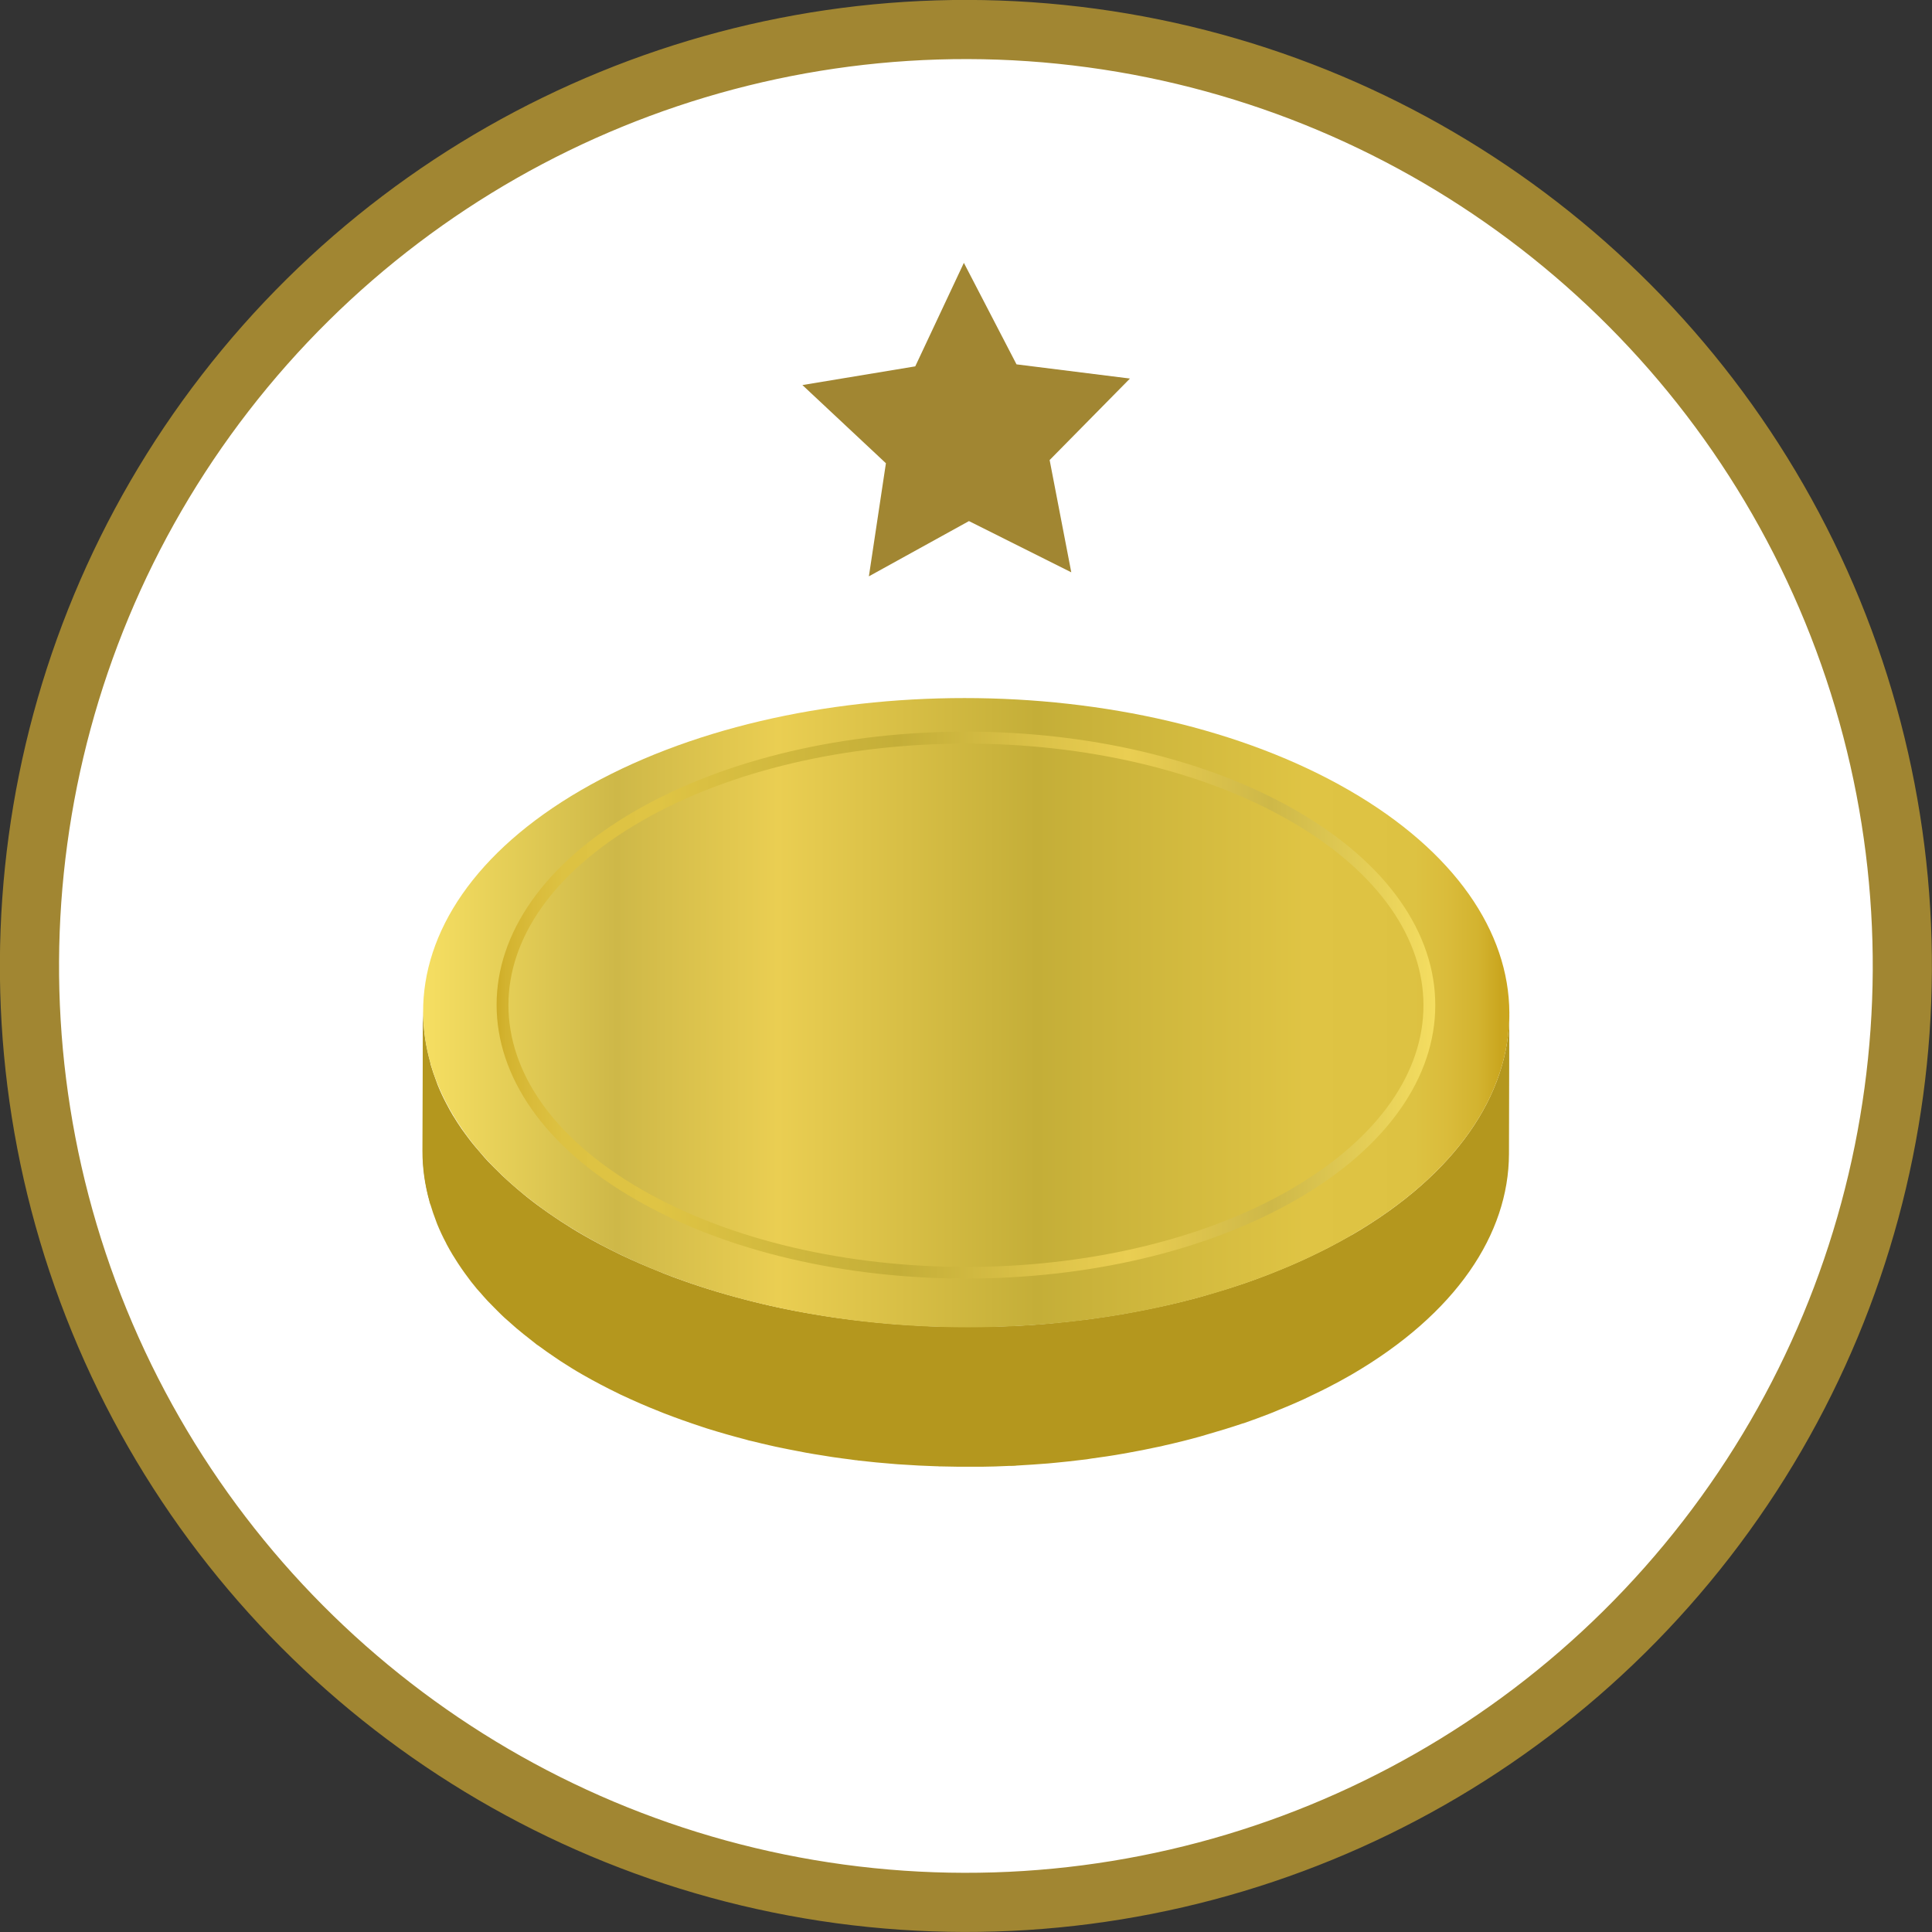
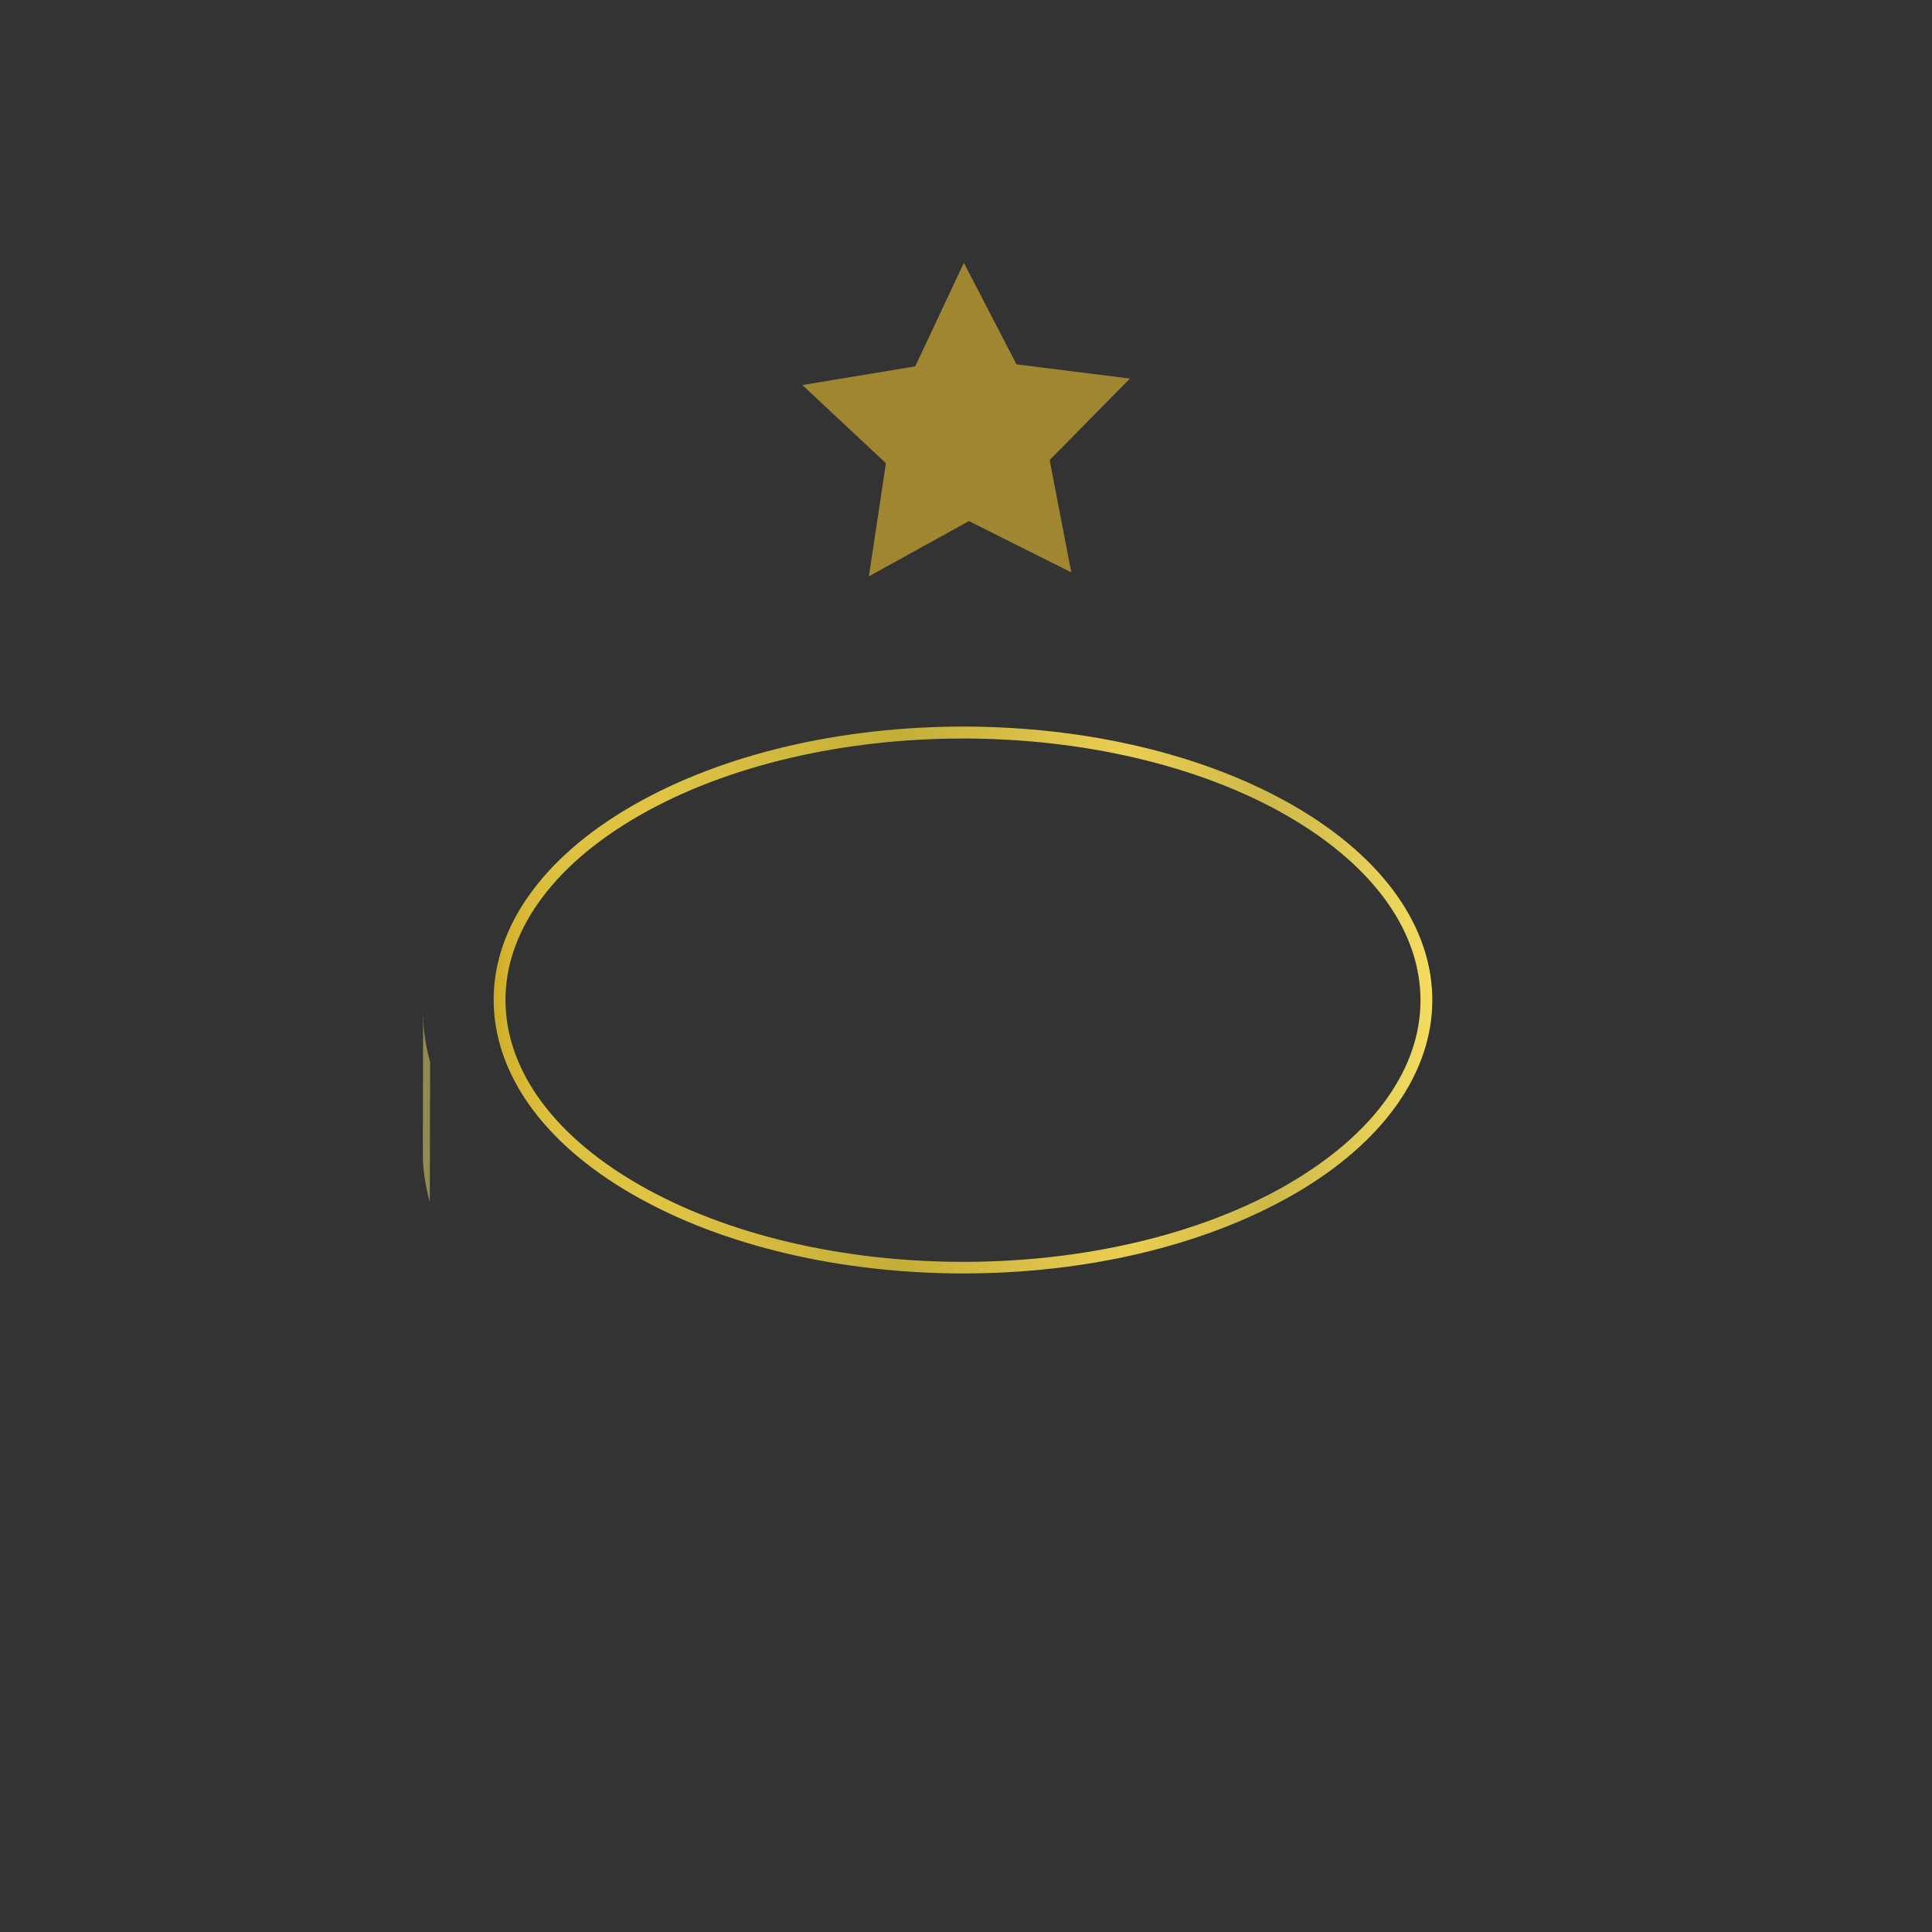
<svg xmlns="http://www.w3.org/2000/svg" id="_レイヤー_2" data-name="レイヤー 2" viewBox="0 0 163.32 163.32">
  <rect x="0" y="0" width="163.32" height="163.32" fill="#333333" stroke="none" />
  <defs>
    <style>
      .cls-1, .cls-2 {
        fill: none;
      }

      .cls-3 {
        fill: url(#linear-gradient);
      }

      .cls-4 {
        clip-path: url(#clippath);
      }

      .cls-5 {
        fill: #fff;
      }

      .cls-6 {
        fill: #928b4f;
      }

      .cls-7 {
        fill: #a18632;
      }

      .cls-8 {
        fill: #b4971e;
      }

      .cls-9 {
        fill: #8d864c;
      }

      .cls-2 {
        stroke: #a18632;
        stroke-miterlimit: 10;
        stroke-width: 5px;
      }

      .cls-10 {
        fill: url(#linear-gradient-2);
      }
    </style>
    <clipPath id="clippath">
-       <path class="cls-1" d="m49.11,66.8c-17.87,10.38-17.78,27.22.21,37.61,17.99,10.39,47.06,10.39,64.93,0,17.87-10.39,17.78-27.22-.21-37.61-8.99-5.19-20.76-7.79-32.51-7.79s-23.48,2.6-32.42,7.79" />
-     </clipPath>
+       </clipPath>
    <linearGradient id="linear-gradient" x1="-42.18" y1="795.01" x2="-41.18" y2="795.01" gradientTransform="translate(3908.35 73084.17) scale(91.82 -91.82)" gradientUnits="userSpaceOnUse">
      <stop offset="0" stop-color="#f6df62" />
      <stop offset="0" stop-color="#f6df62" />
      <stop offset=".18" stop-color="#ceb848" />
      <stop offset=".33" stop-color="#eace52" />
      <stop offset=".57" stop-color="#c4ae38" />
      <stop offset=".82" stop-color="#dfc444" />
      <stop offset=".92" stop-color="#ddc242" />
      <stop offset=".95" stop-color="#dabc3b" />
      <stop offset=".98" stop-color="#d3b32f" />
      <stop offset="1" stop-color="#caa61f" />
      <stop offset="1" stop-color="#caa61f" />
    </linearGradient>
    <linearGradient id="linear-gradient-2" x1="-42.18" y1="794.97" x2="-41.18" y2="794.97" gradientTransform="translate(3430.95 63967.34) scale(80.36 -80.36)" gradientUnits="userSpaceOnUse">
      <stop offset="0" stop-color="#caa61f" />
      <stop offset="0" stop-color="#caa61f" />
      <stop offset=".02" stop-color="#d3b32f" />
      <stop offset=".05" stop-color="#dabc3b" />
      <stop offset=".08" stop-color="#ddc242" />
      <stop offset=".18" stop-color="#dfc444" />
      <stop offset=".43" stop-color="#c4ae38" />
      <stop offset=".67" stop-color="#eace52" />
      <stop offset=".82" stop-color="#ceb848" />
      <stop offset="1" stop-color="#f6df62" />
      <stop offset="1" stop-color="#f6df62" />
    </linearGradient>
  </defs>
  <g id="_レイヤー_1-2" data-name="レイヤー 1">
    <g>
-       <path class="cls-5" d="m160.82,81.66c0,43.72-35.45,79.16-79.16,79.16S2.5,125.38,2.5,81.66,37.94,2.5,81.66,2.5s79.16,35.44,79.16,79.16" />
-       <circle class="cls-2" cx="81.66" cy="81.66" r="79.16" transform="translate(-10.25 151.59) rotate(-82.27)" />
      <path class="cls-6" d="m36.36,89.79l-.03,11.8c-.33-1.19-.53-2.39-.58-3.59l.03-11.81c.05,1.2.25,2.4.58,3.59" />
      <path class="cls-9" d="m35.79,86.2l-.03,11.81c-.01-.24-.02-.49-.02-.74l.03-11.8c0,.25,0,.49.02.73" />
-       <path class="cls-8" d="m114.25,104.4c-.64.37-1.29.72-1.96,1.07-.22.11-.44.22-.66.33-.46.23-.93.45-1.4.67-.25.11-.5.23-.76.34-.48.21-.97.42-1.46.61-.23.09-.46.19-.69.28-.72.28-1.44.55-2.18.8-.02,0-.04.01-.06.02-1,.34-2.02.65-3.06.95-.17.05-.34.1-.51.15-1.02.28-2.06.54-3.11.77-.19.04-.37.08-.56.12-.84.18-1.68.35-2.54.5-.1.02-.21.04-.31.06-.93.16-1.88.3-2.82.43-.22.03-.43.06-.65.08-.75.09-1.5.18-2.26.25-.19.02-.39.04-.58.06-.9.08-1.81.14-2.72.19-.2.01-.4.02-.6.02-.79.04-1.58.06-2.37.07-.21,0-.43,0-.64,0-.97,0-1.94,0-2.9-.03-.03,0-.06,0-.09,0-1.03-.03-2.05-.09-3.08-.16-.21-.02-.41-.03-.62-.04-1.02-.08-2.04-.18-3.06-.3-.27-.03-.54-.07-.81-.1-.45-.06-.9-.12-1.35-.18-.32-.05-.63-.1-.95-.15-.42-.07-.84-.14-1.26-.21-.33-.06-.66-.12-.99-.18-.4-.08-.81-.16-1.2-.24-.32-.07-.64-.14-.96-.21-.42-.1-.84-.19-1.26-.3-.24-.06-.48-.12-.71-.18-1.12-.29-2.22-.6-3.3-.94-.17-.05-.33-.11-.5-.16-1.08-.35-2.13-.72-3.17-1.13-.15-.06-.29-.12-.43-.18-1.05-.42-2.08-.86-3.09-1.34-.09-.04-.18-.09-.27-.13-1.05-.51-2.07-1.04-3.06-1.61-.65-.37-1.27-.76-1.87-1.15-.19-.12-.38-.25-.57-.38-.4-.27-.79-.54-1.17-.82-.23-.16-.45-.33-.66-.49-.25-.19-.49-.38-.73-.58-.21-.17-.41-.34-.61-.51-.25-.22-.5-.43-.74-.65-.18-.16-.35-.32-.52-.48-.24-.23-.46-.45-.69-.68-.16-.16-.32-.33-.48-.49-.21-.22-.41-.45-.6-.68-.16-.19-.33-.38-.49-.57-.1-.13-.21-.26-.31-.38-.19-.24-.37-.49-.55-.73-.09-.12-.18-.25-.27-.37-.24-.35-.47-.7-.68-1.05,0-.02-.02-.03-.03-.04-.22-.36-.41-.72-.6-1.08-.27-.51-.51-1.03-.72-1.55-.05-.12-.09-.24-.13-.36-.16-.43-.31-.85-.44-1.29-.45-1.51-.68-3.04-.68-4.58l-.04,11.81c0,1.43.2,2.86.6,4.28v.04c.02.08.06.17.09.25.13.43.27.86.44,1.29.05.12.08.24.13.35.22.53.46,1.05.74,1.57.02.03.03.06.04.09.16.3.33.6.51.9.04.06.08.12.12.19.2.33.41.65.63.97.08.12.17.24.26.37.17.24.36.49.54.73.11.14.22.28.34.42.05.07.1.13.16.2.09.1.19.21.28.31.21.24.41.48.63.71.16.17.33.34.5.51.21.22.43.43.65.65.18.18.37.35.57.52.23.21.46.41.7.62.2.17.41.34.62.51.25.2.5.4.76.6.11.08.2.16.31.25.09.07.2.13.29.2.4.3.82.59,1.25.88.17.11.33.23.5.34.61.39,1.23.79,1.89,1.16.99.57,2.03,1.11,3.08,1.62.08.04.15.08.23.11,1.02.48,2.07.94,3.14,1.36.12.05.25.1.37.15,1.05.41,2.13.79,3.22,1.15.15.05.3.1.45.15,1.09.34,2.21.66,3.33.95.07.02.13.04.2.06.16.04.32.07.48.11.43.11.86.21,1.3.31.31.07.61.14.92.2.42.09.84.17,1.26.25.31.06.62.12.93.18.44.08.88.15,1.33.22.29.05.58.09.87.14.49.07.99.14,1.49.2.17.02.33.05.5.07.05,0,.11,0,.16.02,1.04.12,2.08.22,3.12.3.19.02.38.03.58.04.98.07,1.97.12,2.96.15.07,0,.14,0,.2.01.02,0,.05,0,.07,0,.95.03,1.89.03,2.84.03.23,0,.45,0,.68,0,.76-.01,1.53-.03,2.29-.07.16,0,.32,0,.48-.01.07,0,.14-.01.21-.02.89-.05,1.77-.11,2.66-.18.24-.02.48-.05.73-.07.67-.06,1.34-.14,2.01-.22.17-.02.35-.04.52-.06.12-.02.24-.04.36-.06.9-.12,1.8-.25,2.69-.41.17-.03.33-.06.5-.09.78-.14,1.56-.29,2.33-.46.13-.03.27-.05.4-.08.09-.02.18-.05.28-.07,1.03-.23,2.04-.48,3.04-.76.18-.05.36-.1.54-.16,1.02-.29,2.03-.6,3.01-.93.02,0,.04-.01.06-.02,0,0,.02,0,.03,0,.73-.25,1.44-.52,2.15-.79.26-.1.51-.2.76-.31.47-.19.93-.38,1.39-.58.27-.12.54-.24.81-.36.45-.21.9-.43,1.35-.65.23-.12.47-.23.7-.35.66-.34,1.31-.69,1.95-1.06,8.88-5.16,13.32-11.91,13.34-18.67l.03-11.81c-.02,6.76-4.46,13.51-13.34,18.67" />
      <g class="cls-4">
-         <rect class="cls-3" x="31.24" y="59.01" width="100.88" height="55.78" />
-       </g>
-       <path class="cls-10" d="m109.37,100.96l.25.43c-7.75,4.47-17.85,6.69-27.94,6.69-10.1,0-20.21-2.22-27.97-6.69-7.76-4.47-11.73-10.42-11.73-16.45,0-6.02,3.99-11.94,11.73-16.4,7.75-4.47,17.86-6.69,27.95-6.69,10.1,0,20.2,2.22,27.95,6.69,7.74,4.47,11.72,10.41,11.72,16.43,0,6.02-3.98,11.96-11.72,16.43l-.25-.43-.25-.43c7.55-4.37,11.23-10.01,11.22-15.56,0-5.55-3.67-11.19-11.22-15.56-7.55-4.36-17.5-6.56-27.45-6.56-9.95,0-19.9,2.2-27.45,6.56-7.55,4.36-11.23,9.99-11.23,15.54,0,5.56,3.66,11.21,11.23,15.58,7.55,4.36,17.51,6.56,27.47,6.56,9.95,0,19.89-2.2,27.44-6.56l.25.43Z" />
+         </g>
+       <path class="cls-10" d="m109.37,100.96c-7.75,4.47-17.85,6.69-27.94,6.69-10.1,0-20.21-2.22-27.97-6.69-7.76-4.47-11.73-10.42-11.73-16.45,0-6.02,3.99-11.94,11.73-16.4,7.75-4.47,17.86-6.69,27.95-6.69,10.1,0,20.2,2.22,27.95,6.69,7.74,4.47,11.72,10.41,11.72,16.43,0,6.02-3.98,11.96-11.72,16.43l-.25-.43-.25-.43c7.55-4.37,11.23-10.01,11.22-15.56,0-5.55-3.67-11.19-11.22-15.56-7.55-4.36-17.5-6.56-27.45-6.56-9.95,0-19.9,2.2-27.45,6.56-7.55,4.36-11.23,9.99-11.23,15.54,0,5.56,3.66,11.21,11.23,15.58,7.55,4.36,17.51,6.56,27.47,6.56,9.95,0,19.89-2.2,27.44-6.56l.25.43Z" />
      <polygon class="cls-7" points="81.48 22.22 85.93 30.8 95.52 32 88.73 38.89 90.56 48.38 81.91 44.05 73.45 48.72 74.89 39.16 67.83 32.55 77.37 30.97 81.48 22.22" />
    </g>
  </g>
</svg>